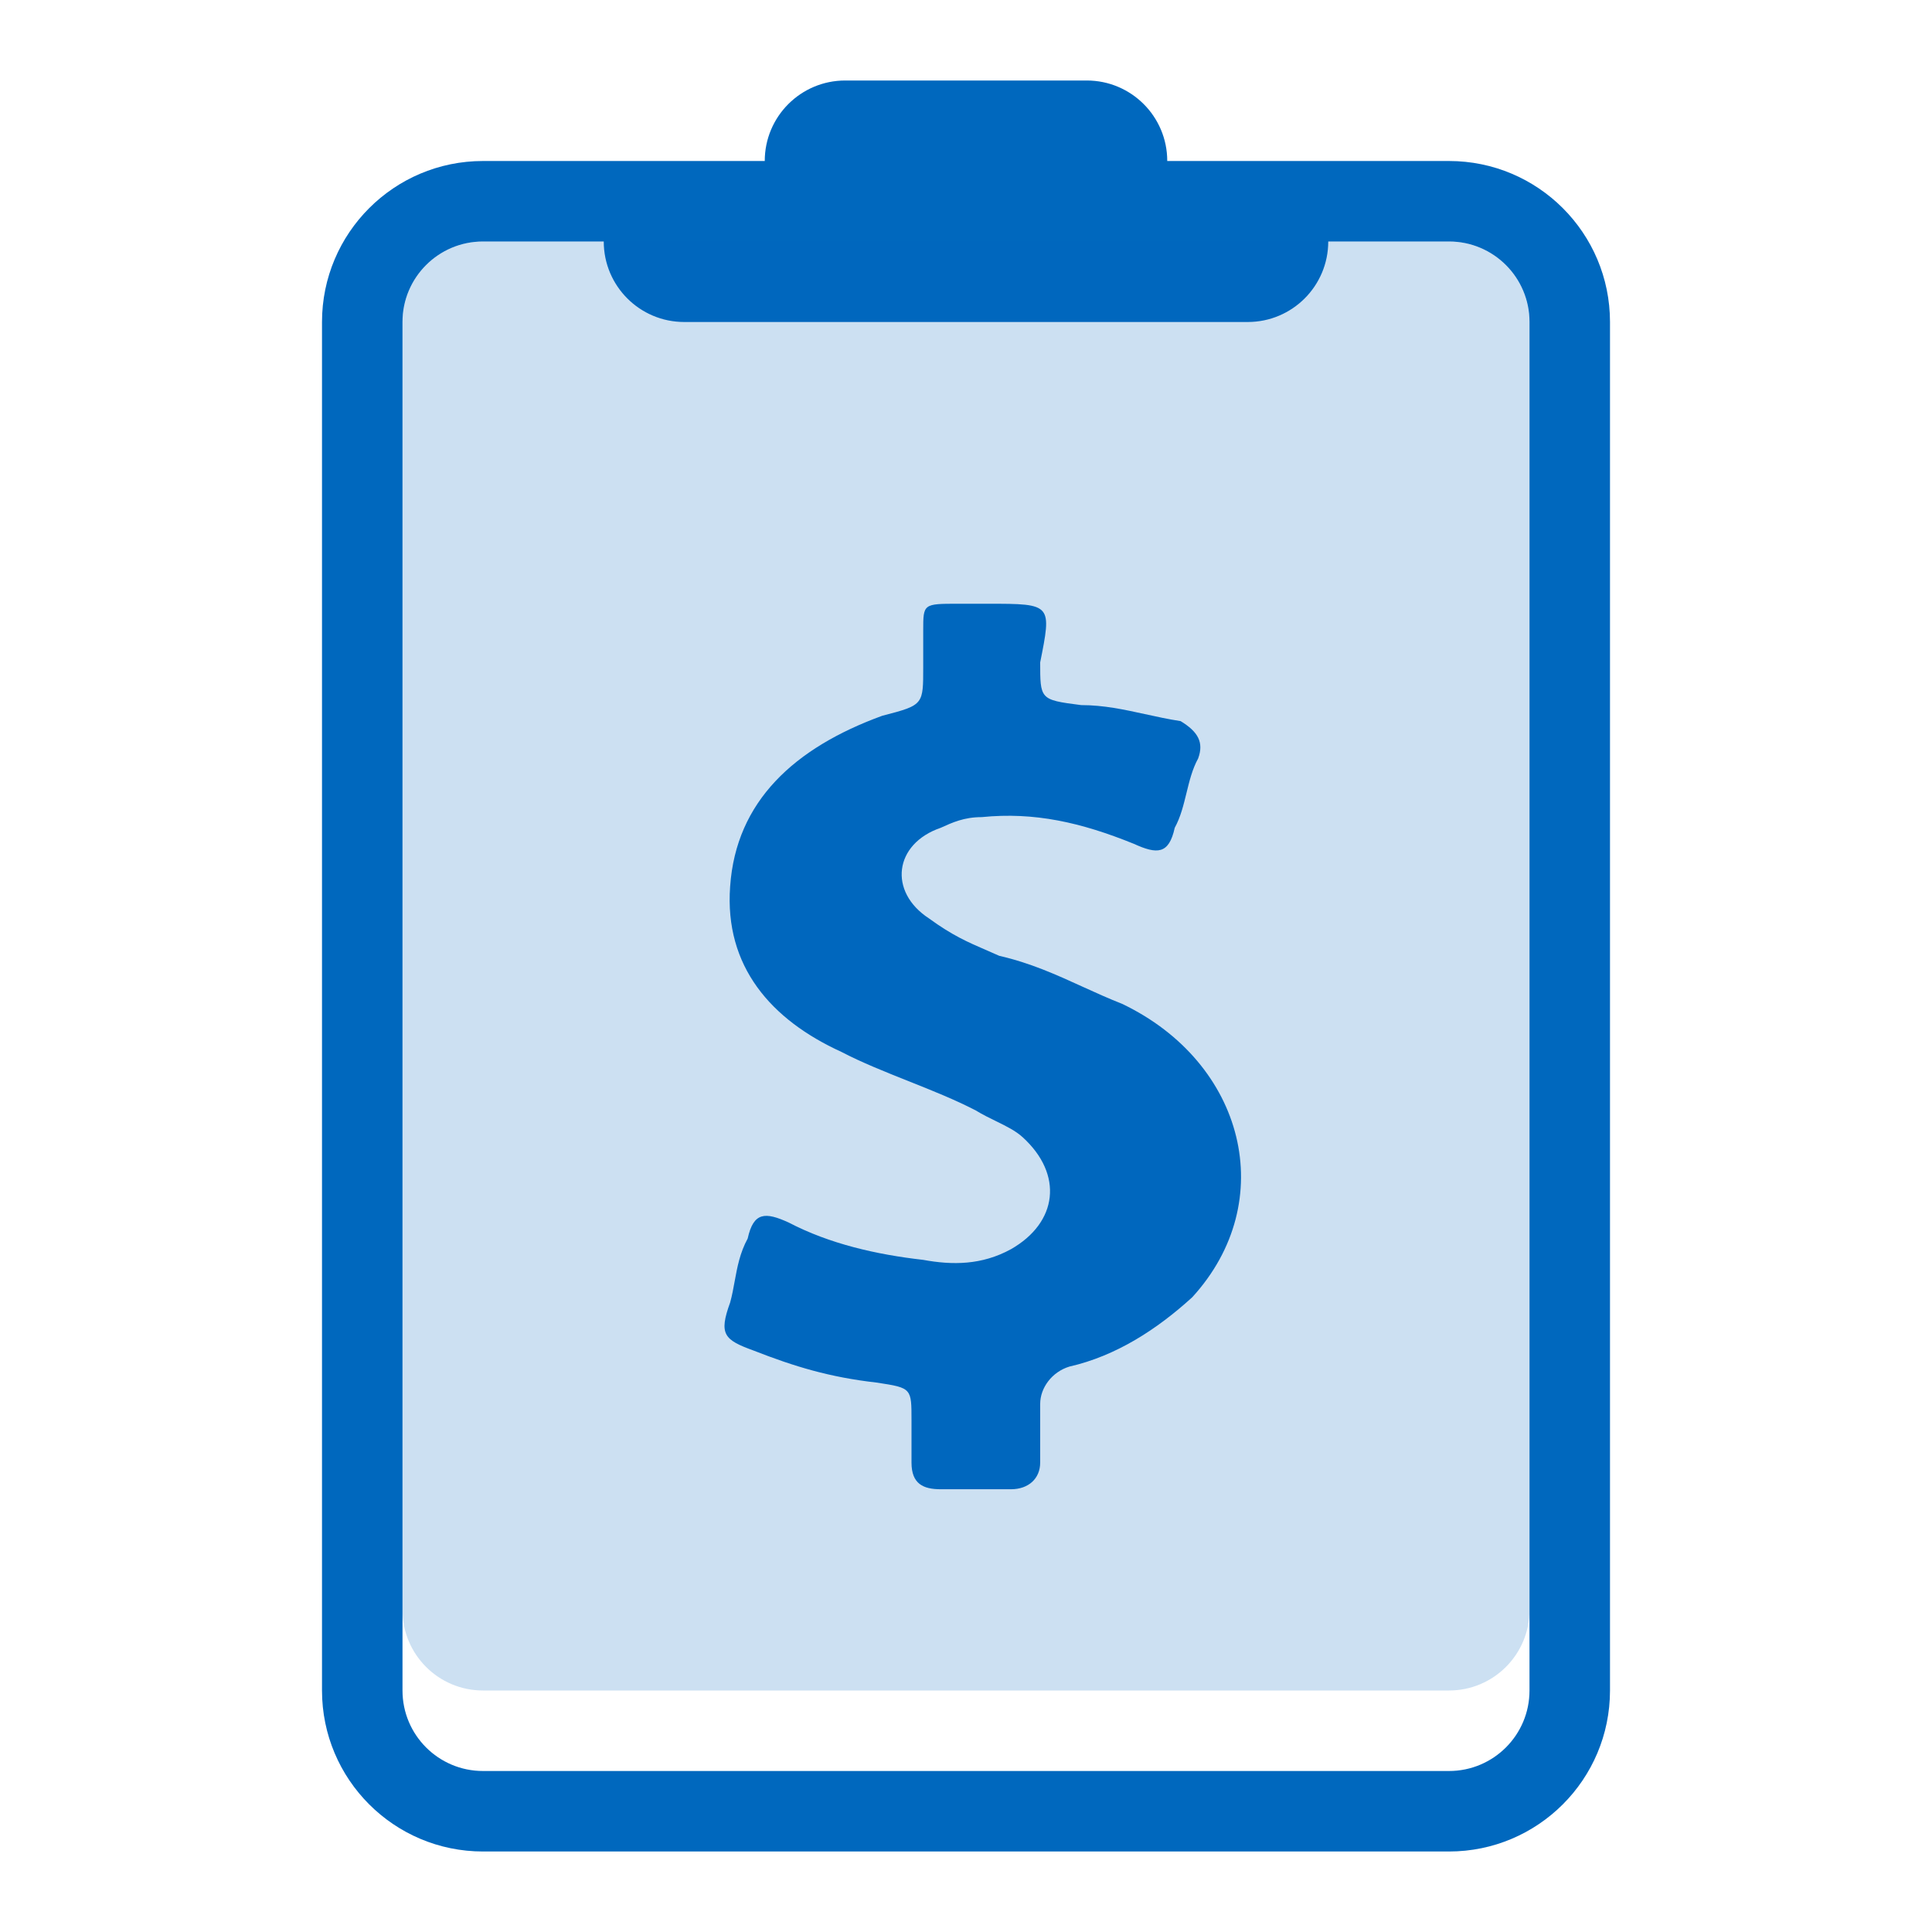
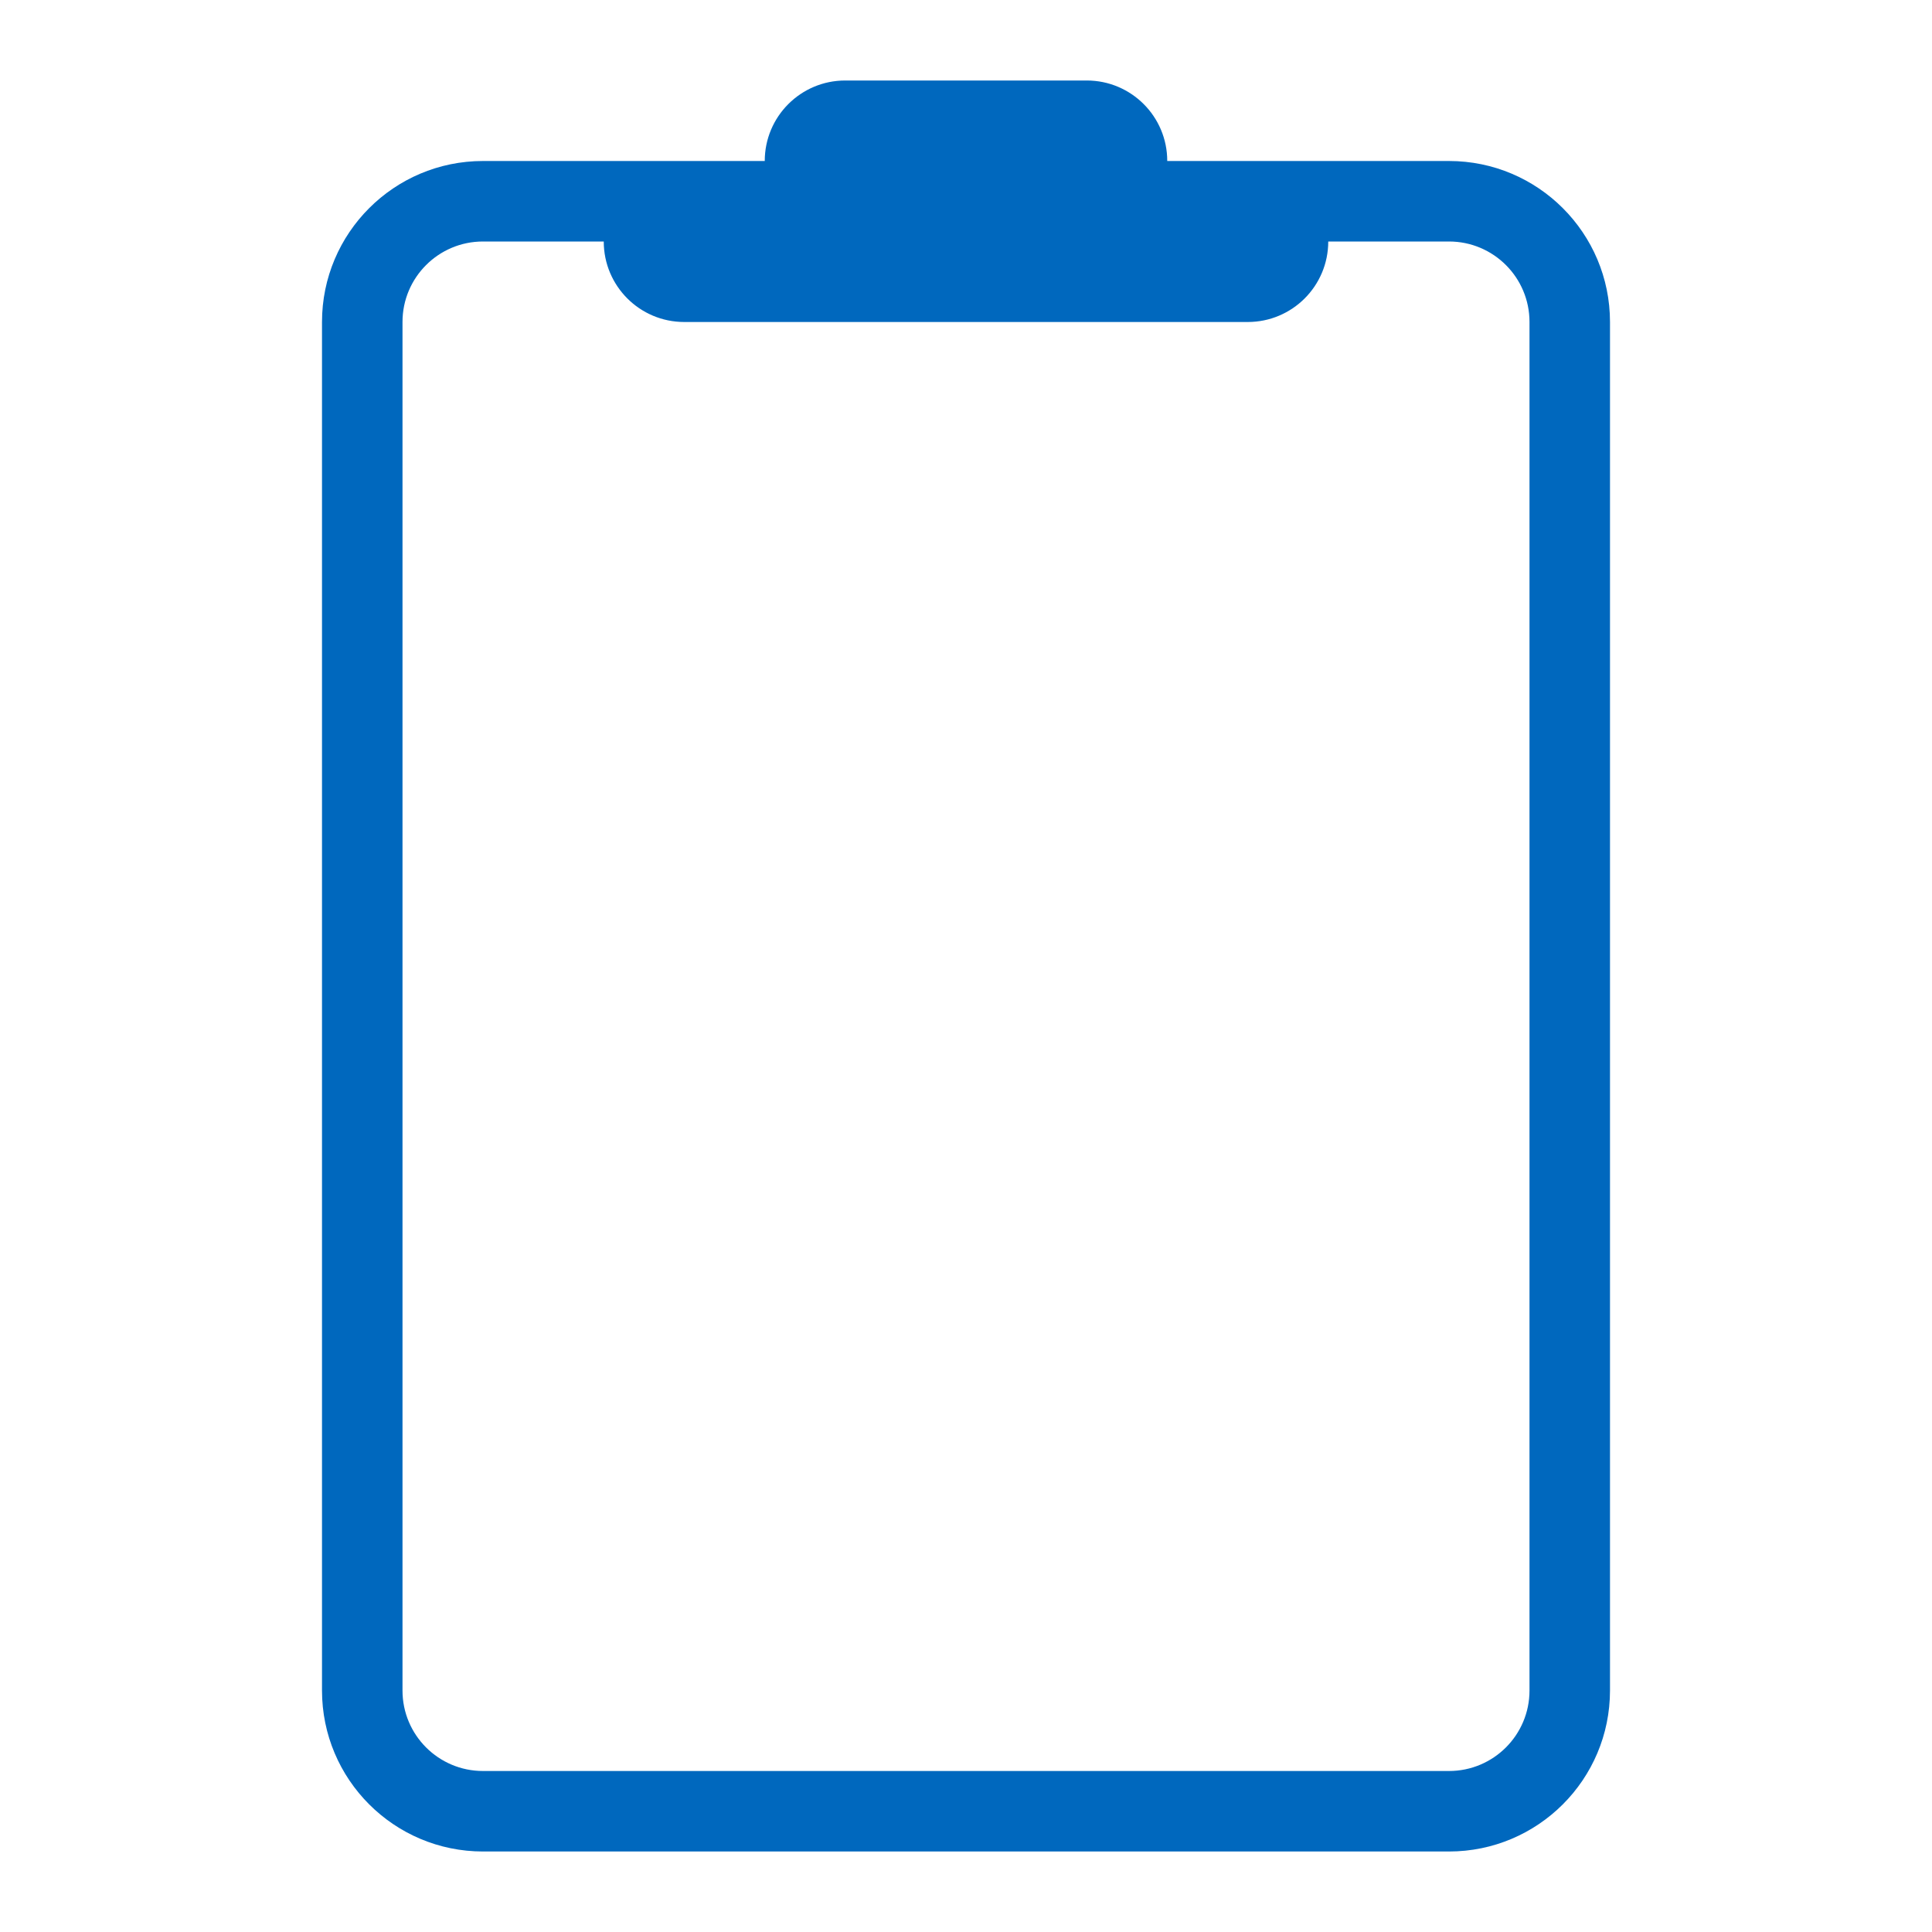
<svg xmlns="http://www.w3.org/2000/svg" width="48" height="48" viewBox="0 0 48 48" fill="none">
-   <path d="M25.843 36.337C25.843 36.735 25.553 37 25.117 37H23.373C22.937 37 22.646 36.867 22.646 36.337V35.277C22.646 34.894 22.646 34.695 22.548 34.578C22.444 34.451 22.226 34.418 21.774 34.349C20.611 34.217 19.739 33.952 18.722 33.554C17.995 33.289 17.85 33.157 18.14 32.361C18.189 32.185 18.221 32.008 18.253 31.831C18.318 31.478 18.383 31.125 18.576 30.771C18.722 30.108 19.012 30.108 19.594 30.373C20.611 30.904 21.774 31.169 22.937 31.301C23.663 31.434 24.39 31.434 25.117 31.036C26.279 30.373 26.425 29.181 25.407 28.253C25.231 28.093 25.002 27.981 24.752 27.858C24.589 27.779 24.417 27.695 24.245 27.59C23.736 27.325 23.155 27.093 22.573 26.861C21.992 26.63 21.41 26.398 20.902 26.133C19.158 25.337 17.995 24.012 18.14 22.024C18.286 19.904 19.739 18.578 21.919 17.783C22.451 17.645 22.705 17.578 22.826 17.414C22.937 17.265 22.937 17.033 22.937 16.59V15.663C22.937 15 22.937 15 23.809 15H24.535C25.353 15 25.752 15 25.909 15.195C26.058 15.381 25.985 15.745 25.843 16.458C25.843 16.905 25.843 17.137 25.958 17.272C26.08 17.416 26.334 17.45 26.861 17.518C27.422 17.518 27.923 17.628 28.442 17.741C28.729 17.804 29.021 17.868 29.332 17.916C29.768 18.181 29.913 18.446 29.768 18.843C29.622 19.108 29.55 19.407 29.477 19.705C29.404 20.003 29.332 20.301 29.186 20.566C29.041 21.229 28.75 21.229 28.169 20.964C26.861 20.434 25.698 20.169 24.39 20.301C23.954 20.301 23.663 20.434 23.373 20.566C22.21 20.964 22.065 22.157 23.082 22.819C23.66 23.241 24.055 23.411 24.484 23.597C24.595 23.644 24.707 23.693 24.826 23.747C25.601 23.924 26.247 24.218 26.893 24.513C27.216 24.66 27.539 24.807 27.878 24.94C30.93 26.398 31.802 29.843 29.622 32.229C28.75 33.024 27.733 33.687 26.57 33.952C26.134 34.084 25.843 34.482 25.843 34.88V36.337Z" fill="#0068BE" />
  <path fill-rule="evenodd" clip-rule="evenodd" d="M21 2C19.895 2 19 2.895 19 4L12 4C9.791 4 8 5.791 8 8V42C8 44.209 9.791 46 12 46H36C38.209 46 40 44.209 40 42V8C40 5.791 38.209 4 36 4H29C29 2.895 28.105 2 27 2H21ZM12 6H15C15 7.105 15.895 8 17 8H31C32.105 8 33 7.105 33 6H36C37.105 6 38 6.895 38 8V42C38 43.105 37.105 44 36 44H12C10.895 44 10 43.105 10 42V8C10 6.895 10.895 6 12 6Z" fill="#0068BE" />
-   <path d="M36 6H12C10.895 6 10 6.895 10 8V10.263V40C10 41.105 10.895 42 12 42H36C37.105 42 38 41.105 38 40V8C38 6.895 37.105 6 36 6Z" fill="#0068BE" fill-opacity="0.2" />
</svg>